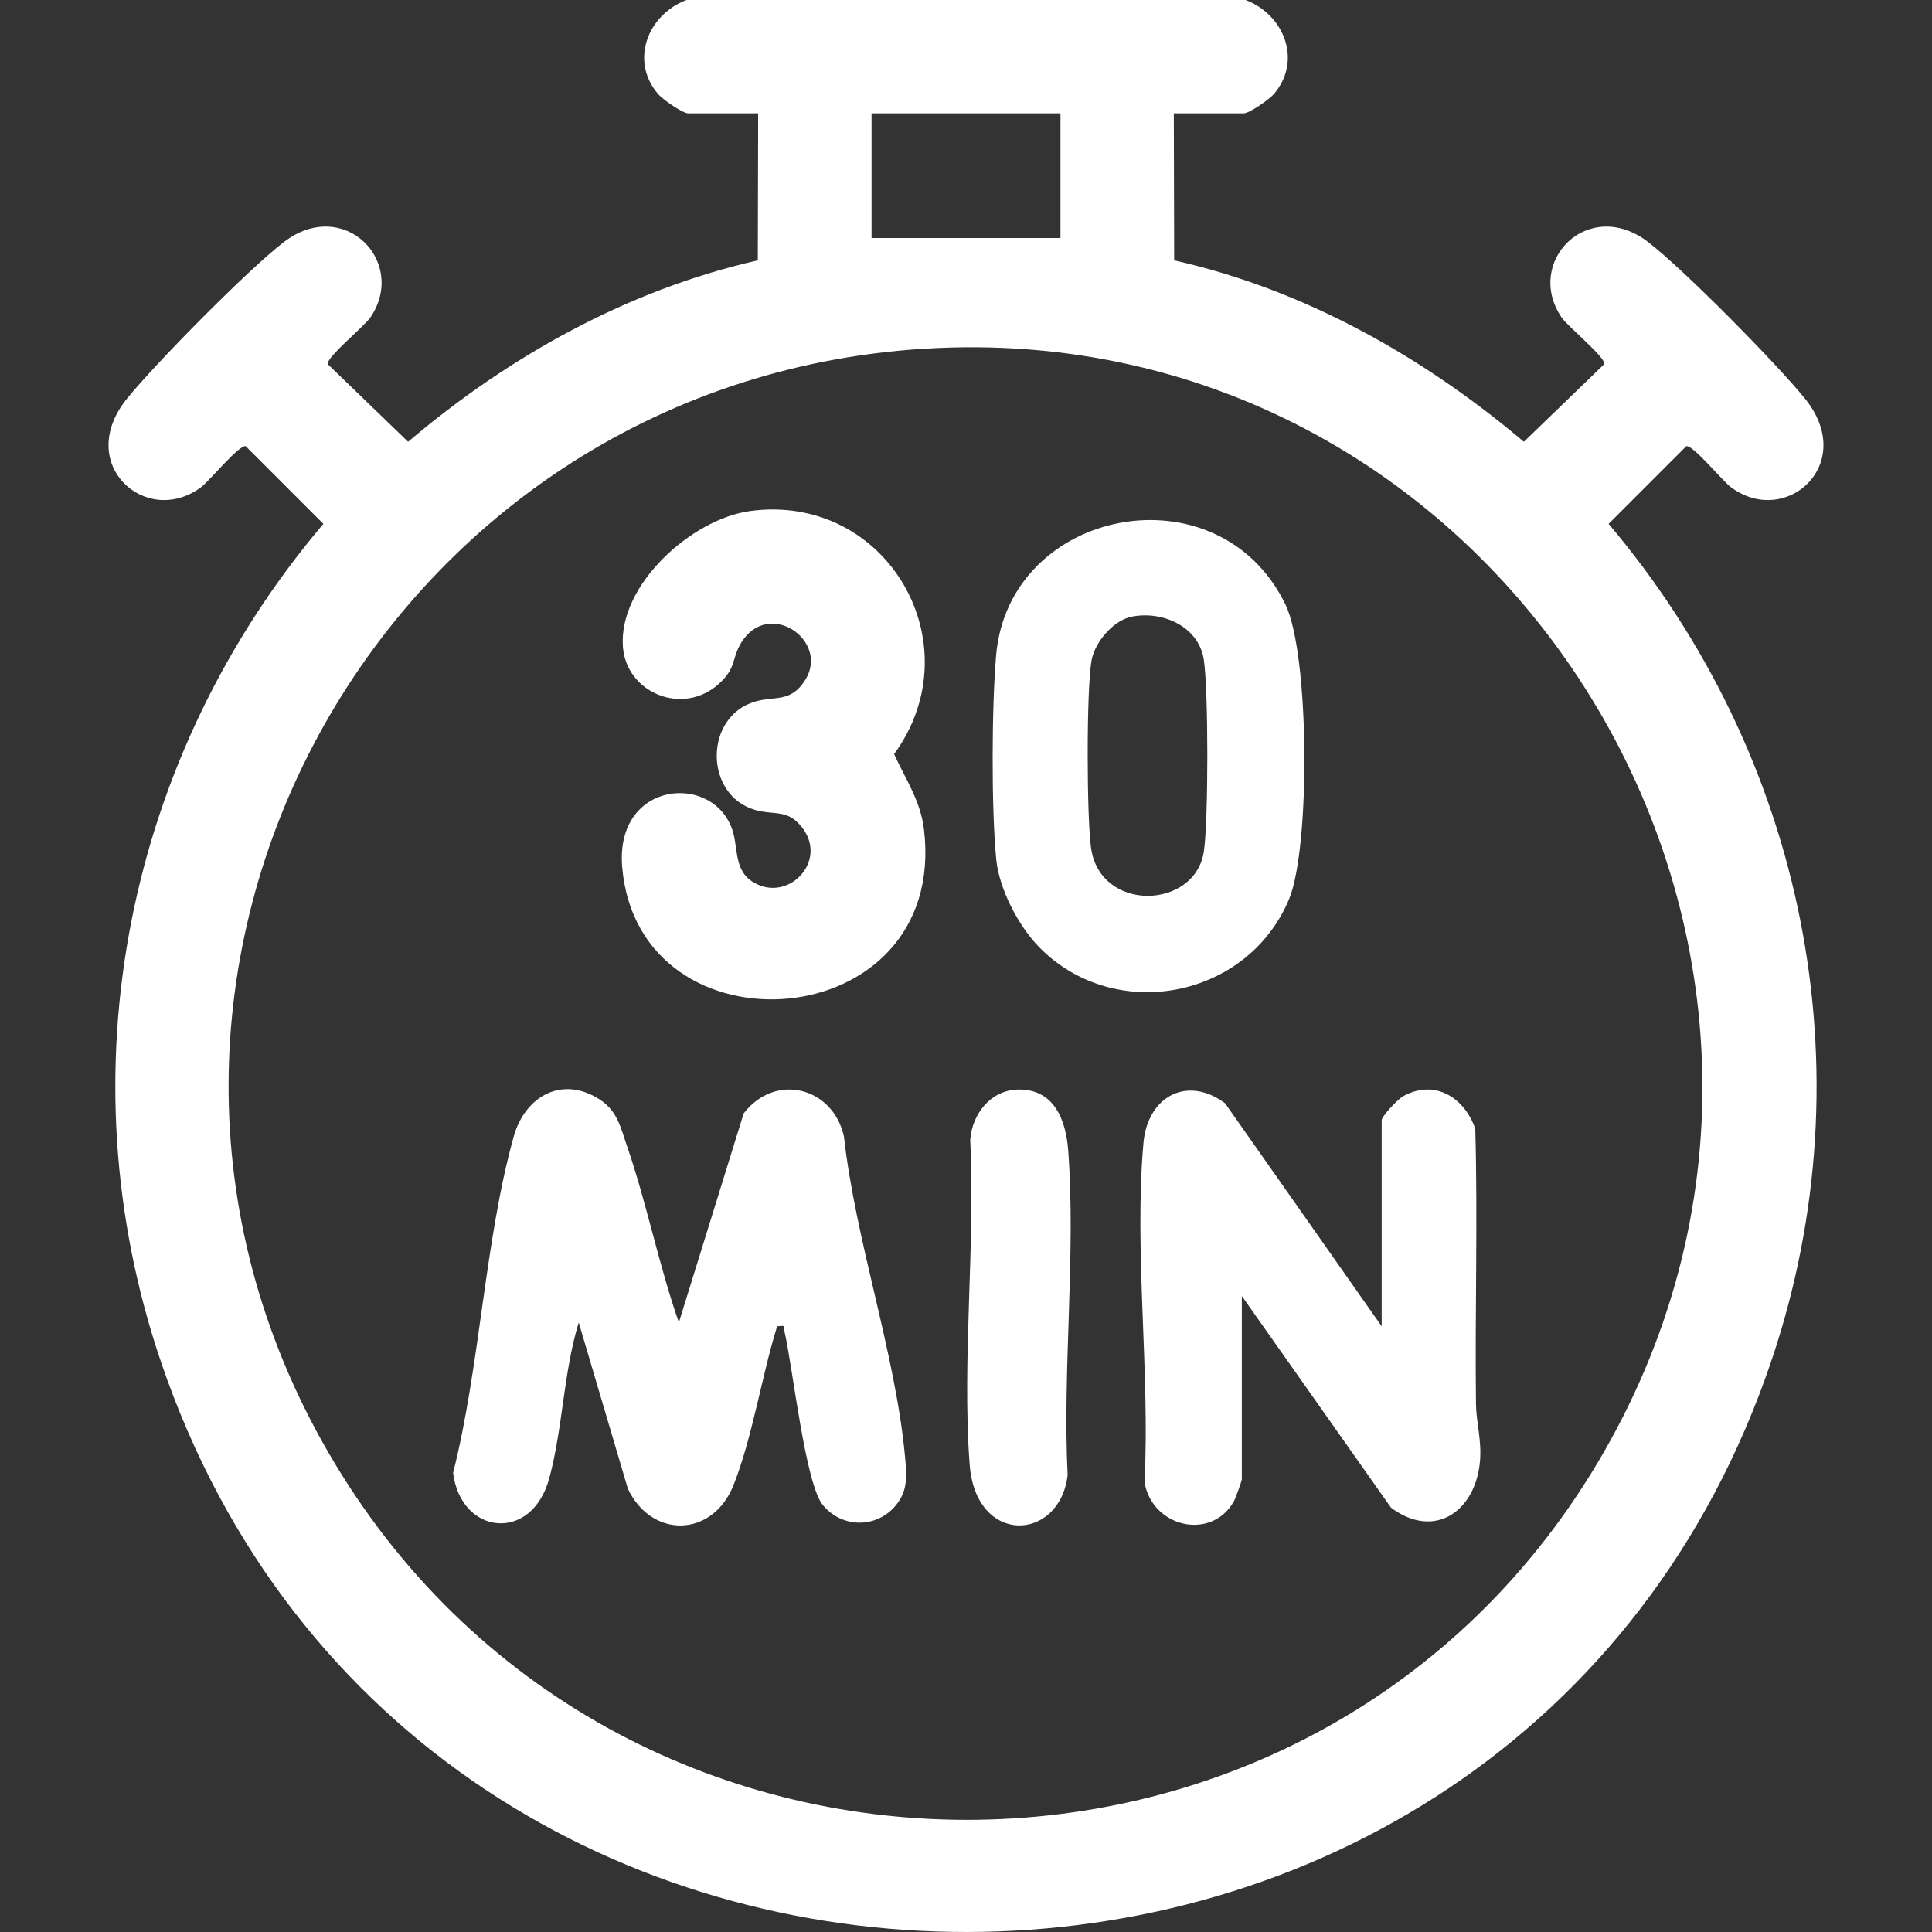
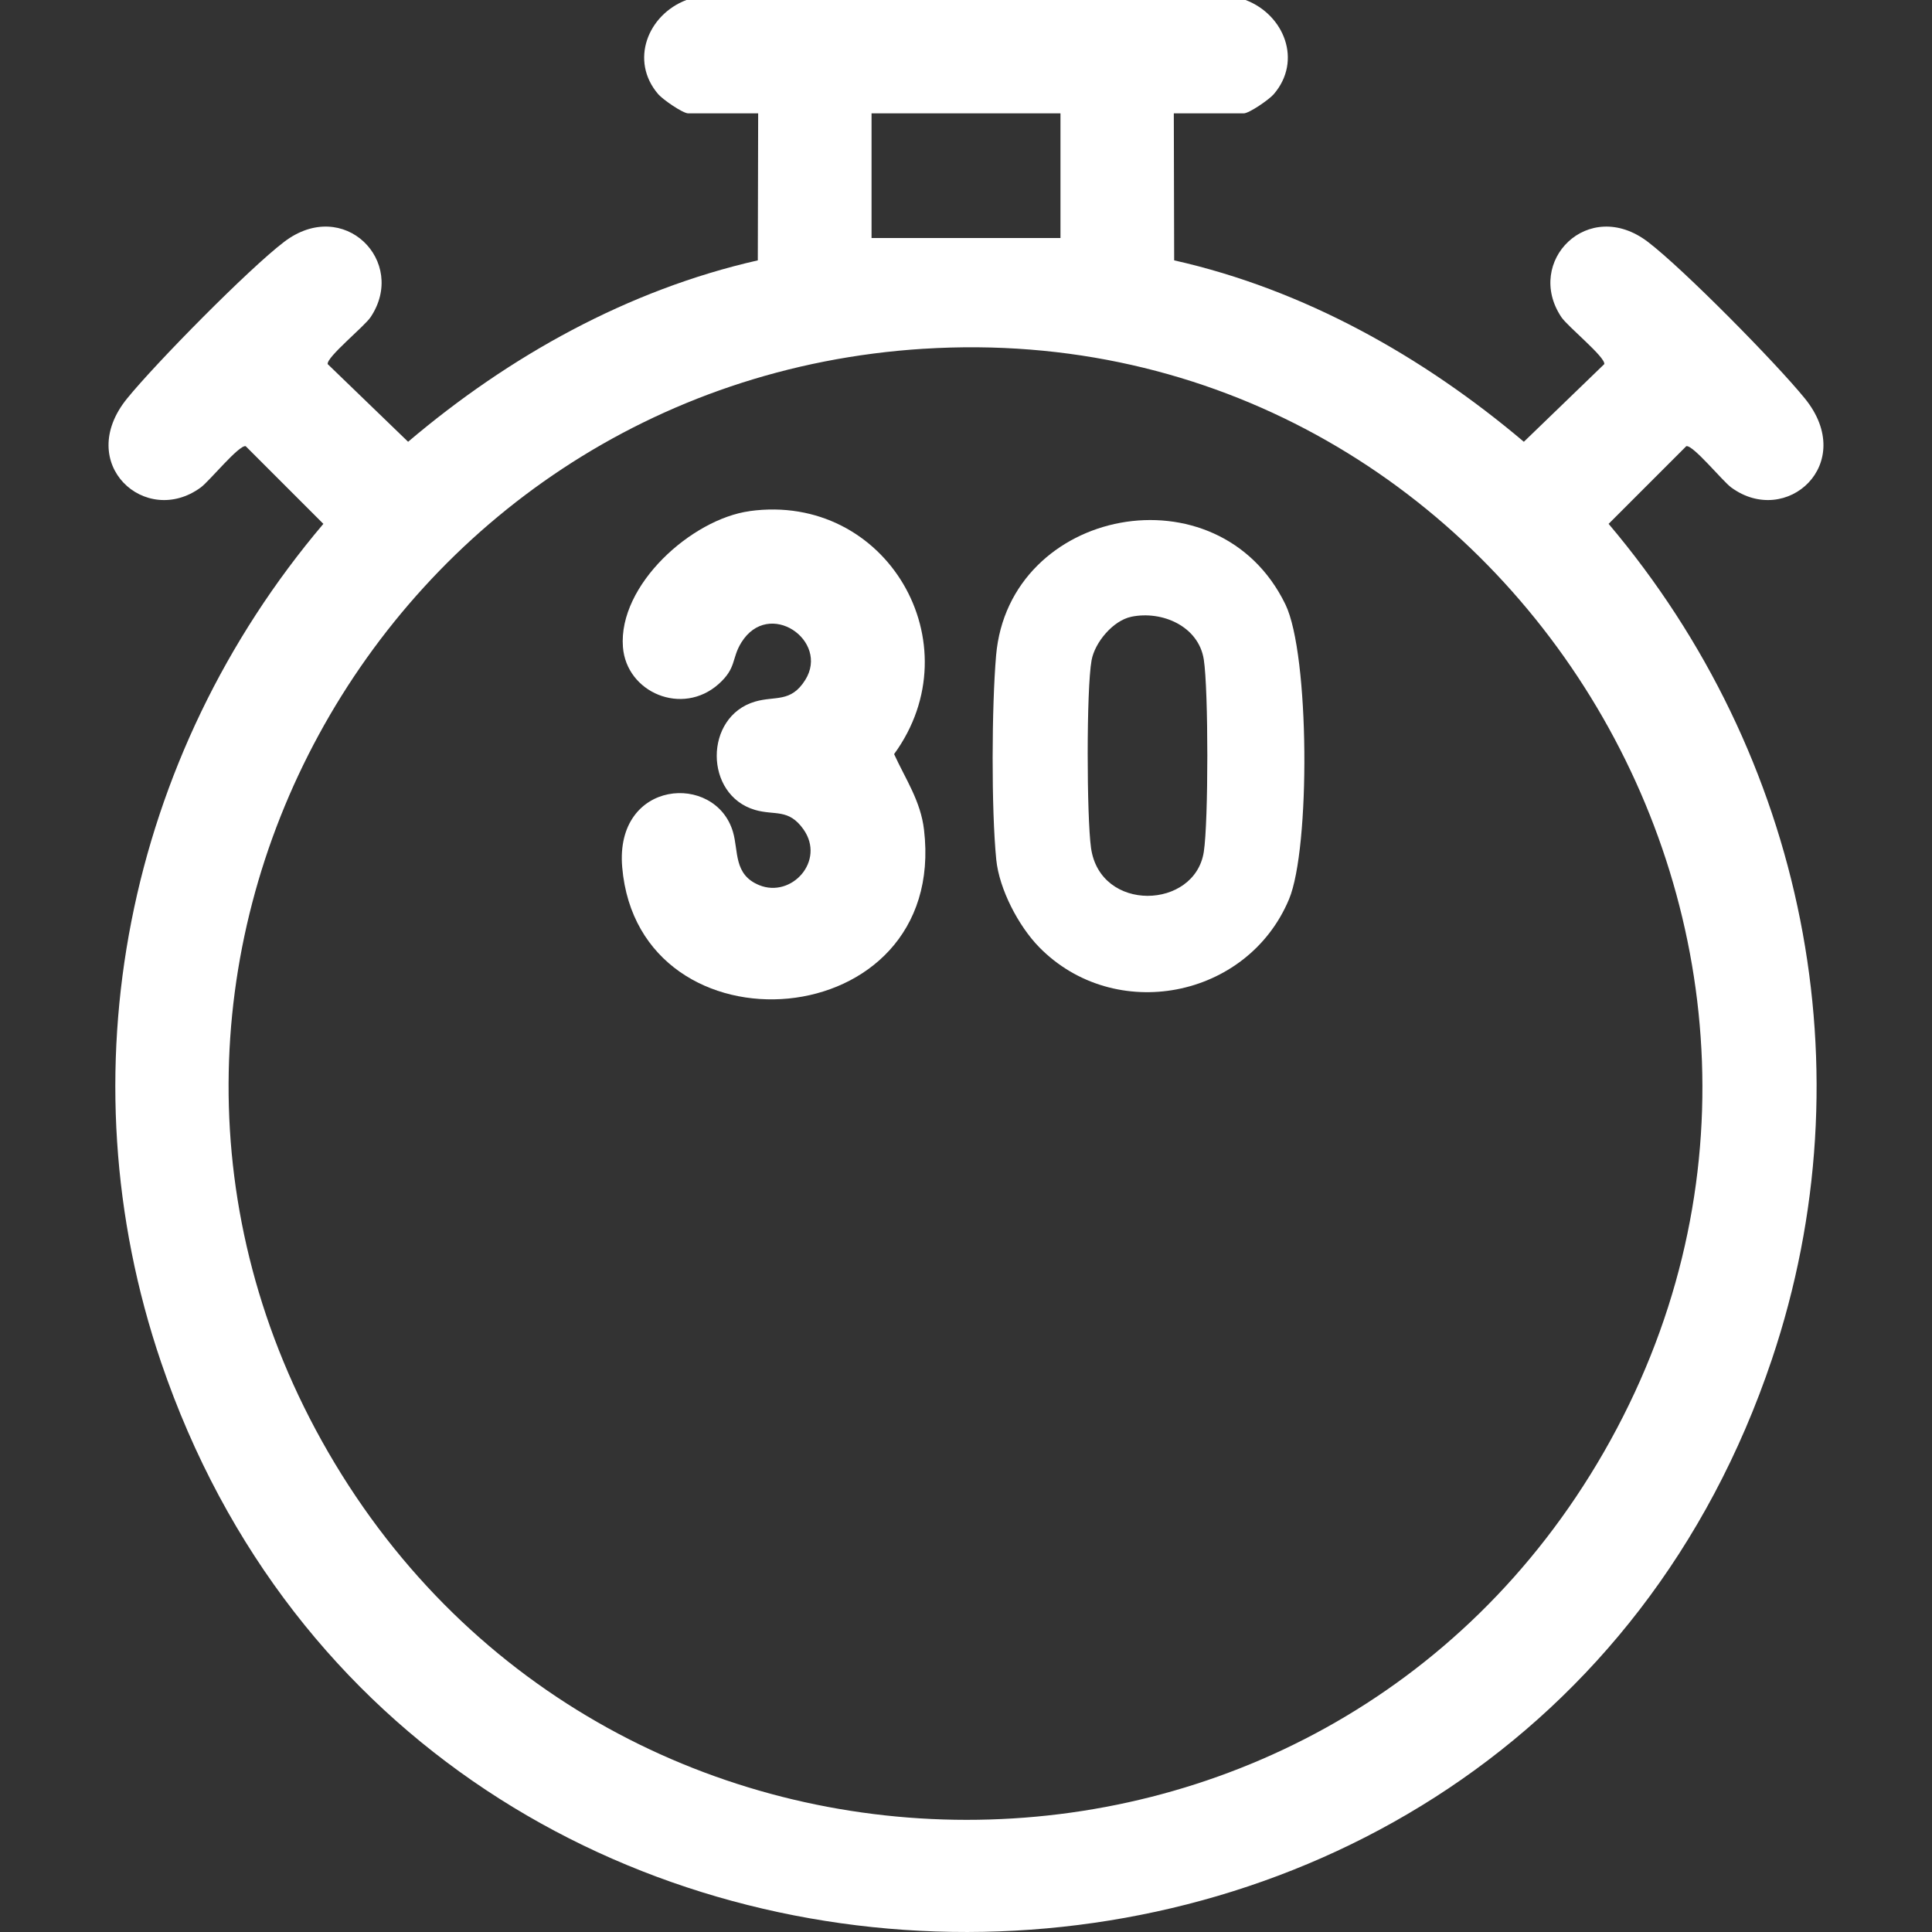
<svg xmlns="http://www.w3.org/2000/svg" id="Layer_1" data-name="Layer 1" viewBox="0 0 800 800">
  <rect x="0" y="0" width="800" height="800" fill="#333333" stroke="none" />
  <defs>
    <style>      .cls-1 {        fill: #fff;      }    </style>
  </defs>
  <g id="cMSKJX">
    <g>
      <path class="cls-1" d="M515.78,0c16.05,6.12,23.55,25.22,11.64,39.02-1.9,2.2-10.16,7.92-12.42,7.92h-28.95l.15,60.87c53.8,12.08,103.02,39.8,144.8,75.12l33.3-32.16c.51-2.9-15.15-15.53-17.77-19.45-15.37-22.98,11.1-50.01,35.84-31.15,14.65,11.17,53.08,50.15,65.01,64.86,21.88,26.97-7.7,53.58-30.54,36.8-3.56-2.61-15.72-17.59-18.57-17.09l-32.18,32.18c81.07,95.8,107.94,226.02,67.6,345.99-106.14,315.64-559.79,316.2-666.99,1.17-40.91-120.22-14.26-251.06,67.2-347.16l-32.18-32.18c-2.85-.5-15.01,14.48-18.57,17.09-22.83,16.78-52.42-9.82-30.54-36.8,11.93-14.7,50.36-53.69,65.01-64.86,24.74-18.87,51.21,8.16,35.84,31.15-2.62,3.92-18.28,16.55-17.77,19.45l33.3,32.16c41.75-35.45,91.02-62.92,144.8-75.12l.15-60.87h-28.95c-2.27,0-10.52-5.72-12.42-7.92C260.67,25.22,268.16,6.12,284.22,0h231.57ZM439.12,46.94h-78.23v51.63h78.23v-51.63ZM382.47,144.41c-225.04,14.13-360.64,259.76-246.58,456.89,117.3,202.73,411.33,203.29,528.22,0,120.41-209.42-41.04-471.99-281.64-456.88Z" />
-       <path class="cls-1" d="M281.11,547.61l26.83-86.57c13.05-17.03,37.04-10.94,41.53,9.6,4.8,43.23,21.38,90.03,25.3,132.72.57,6.24,1.18,12.28-2.22,17.74-7.19,11.54-23.01,12.67-31.77,2.19-7.35-8.79-12.49-57.06-15.9-71.75-.56-2.41,1.05-2.73-3.09-2.34-6.4,20.59-10.21,45.93-18.03,65.69-8.63,21.81-33.87,22.38-43.77,1.58l-20.35-68.85c-6.35,20.76-6.56,43.64-12.2,64.49-7.26,26.85-36.6,23.53-39.82-2.22,11.21-44.22,13-95.87,25.09-139.24,4.73-16.95,20.4-25.6,36.05-15.08,6.93,4.66,8.29,11.52,10.84,18.89,8.18,23.66,13.19,49.42,21.51,73.16Z" />
      <path class="cls-1" d="M310.44,211.63c56.64-7.77,93.1,54.9,59.79,100.63,4.67,10.26,10.99,19.36,12.39,31.35,10.09,85.95-118.17,95.19-124.98,15.47-3.11-36.35,38.63-39.31,45.87-14.59,2.34,7.99.21,17.66,10.83,22.02,13.42,5.5,27.54-10.04,18.38-23.06-6.18-8.78-11.87-5.68-20.08-8.08-21.14-6.19-21.14-38.65,0-44.85,8.39-2.46,14.81.56,20.78-8.94,10.22-16.27-15.07-33.91-26.46-15.51-4.12,6.66-1.89,10.49-9.41,17.19-15,13.36-38.17,3.57-39.61-15.36-1.96-25.67,28.45-52.96,52.49-56.25Z" />
-       <path class="cls-1" d="M514.22,536.67v75.89c0,.57-2.71,8.1-3.33,9.18-9.34,16.37-33.82,10.73-36.97-7.99,2.33-45.21-4.39-95.93-.44-140.51,1.7-19.15,18-28.1,33.77-16.43l64.87,92.38v-85.27c0-1.74,6.76-8.81,8.82-9.96,13.03-7.25,25.37.32,29.94,13.45,1.07,37.96-.17,75.96.29,113.92.09,7.55,2.37,14.85,1.68,23.46-1.66,20.78-18.63,33.05-36.85,19.52l-61.78-87.64Z" />
      <path class="cls-1" d="M430.28,392.18c-8.54-8.71-16.53-24.01-17.75-36.23-2.08-20.97-1.89-63.37-.07-84.53,5.28-61.32,92.14-78.18,119.81-21.13,10.04,20.7,10.34,100.94,1.48,122.08-17.27,41.2-72.24,51.68-103.48,19.81ZM468.42,255.4c-7.52,1.56-15.07,10.57-16.42,17.99-2.2,12.08-2.02,65.05-.23,77.73,3.8,26.86,43.01,25.48,46.7,1.6,1.94-12.56,1.94-67.03,0-79.6-2.13-13.8-17.26-20.39-30.06-17.73Z" />
-       <path class="cls-1" d="M421.37,451.16c15.07-.43,20,12.51,20.95,25.21,3.22,43.31-2.39,90.71-.24,134.45-3.29,27.65-38.06,29.35-40.57-4.45-3.22-43.31,2.39-90.71.24-134.45.85-10.67,8.35-20.43,19.63-20.76Z" />
    </g>
  </g>
</svg>